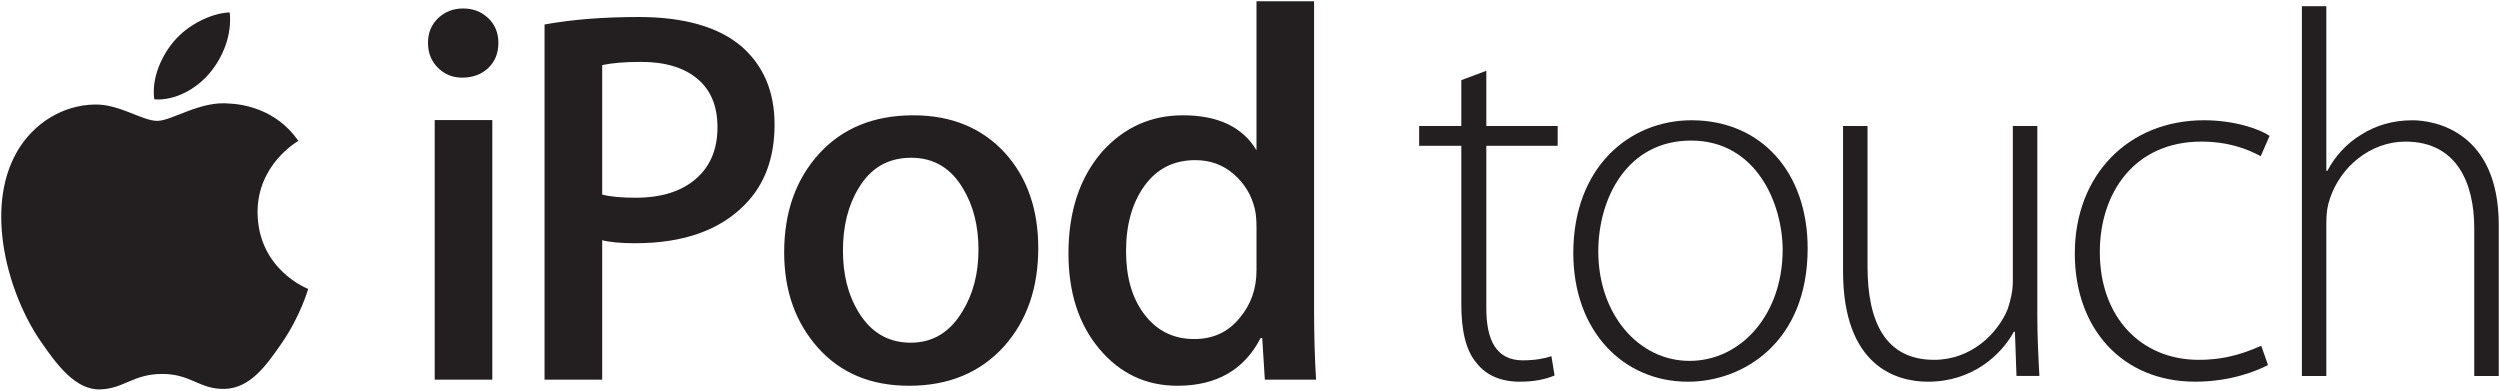
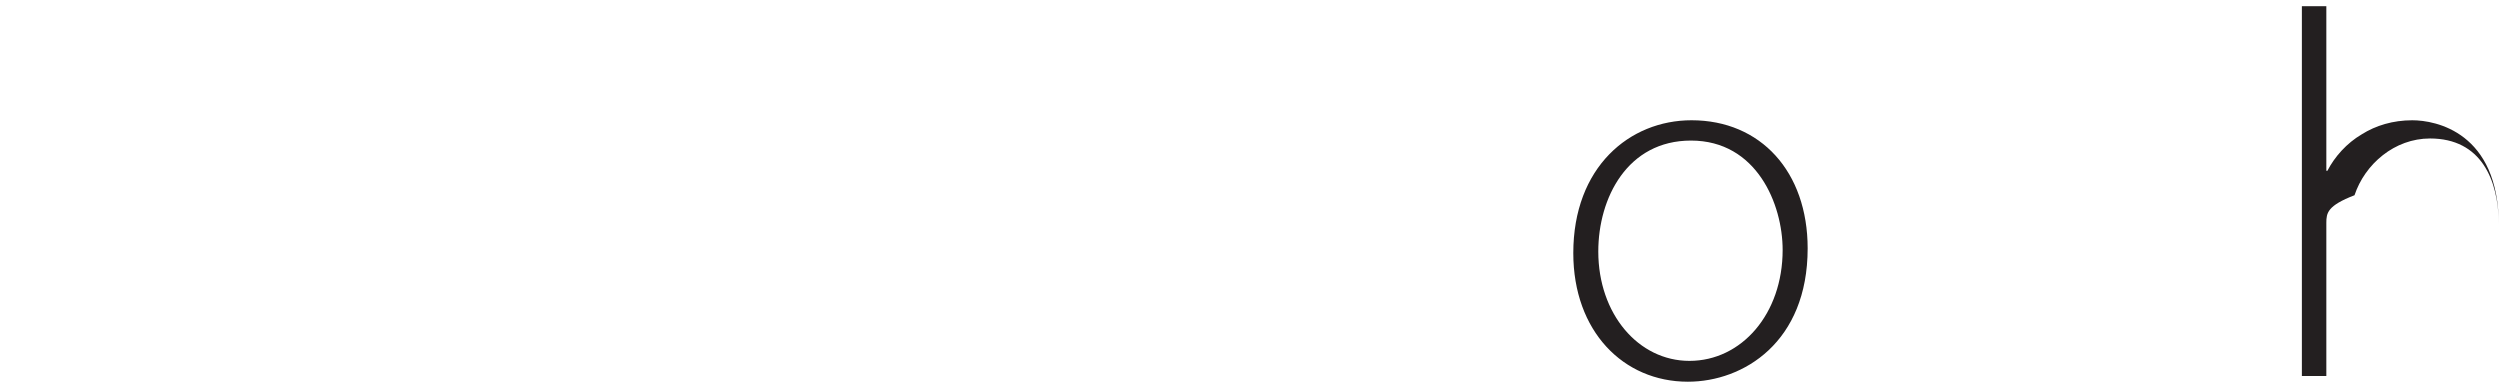
<svg xmlns="http://www.w3.org/2000/svg" xmlns:ns1="http://www.inkscape.org/namespaces/inkscape" xmlns:ns2="http://sodipodi.sourceforge.net/DTD/sodipodi-0.dtd" width="1000" height="156.271" id="svg3052" version="1.1" ns1:version="0.48.2 r9819" ns2:docname="iPod.svg">
  <defs id="defs3054" />
  <ns2:namedview id="base" pagecolor="#ffffff" bordercolor="#666666" borderopacity="1.0" ns1:pageopacity="0.0" ns1:pageshadow="2" ns1:zoom="0.24748737" ns1:cx="943.31935" ns1:cy="-264.57582" ns1:document-units="px" ns1:current-layer="layer1" showgrid="false" fit-margin-left="0.5" fit-margin-bottom="0.5" fit-margin-top="0.5" fit-margin-right="0.5" ns1:window-width="1920" ns1:window-height="1028" ns1:window-x="-8" ns1:window-y="-8" ns1:window-maximized="1" />
  <g ns1:label="Layer 1" ns1:groupmode="layer" id="layer1" transform="translate(-609.326,-431.026)">
-     <path ns1:connector-curvature="0" d="m 1111.925,539.163 0,-17.254 c 0,-2.959 -0.221,-5.392 -0.653,-7.241 -1.289,-5.52 -4.087,-10.174 -8.394,-13.93 -4.282,-3.773 -9.428,-5.655 -15.44,-5.655 -8.589,0 -15.346,3.417 -20.281,10.217 -4.943,6.817 -7.41,15.567 -7.41,26.208 0,10.234 2.349,18.526 7.088,24.936 5.011,6.783 11.735,10.2 20.171,10.2 7.588,0 13.668,-2.815 18.238,-8.504 4.443,-5.265 6.681,-11.582 6.681,-18.975 m 23.842,43.742 -20.502,0 -1.051,-16.644 -0.661,0 c -6.529,12.727 -17.653,19.069 -33.279,19.069 -12.54,0 -22.935,-4.901 -31.185,-14.719 -8.258,-9.81 -12.379,-22.553 -12.379,-38.213 0,-16.779 4.519,-30.379 13.524,-40.757 8.742,-9.674 19.492,-14.499 32.244,-14.499 14.032,0 23.859,4.638 29.447,13.973 l 0,-59.588 23.037,0 0,123.416 c 0,10.081 0.263,19.442 0.805,27.963 m -135.048,-52.017 c 0,-9.488 -2.06,-17.644 -6.181,-24.453 -4.85,-8.216 -11.735,-12.311 -20.713,-12.311 -9.267,0 -16.313,4.095 -21.137,12.311 -4.129,6.808 -6.181,15.109 -6.181,24.893 0,9.488 2.052,17.653 6.181,24.444 4.968,8.233 11.946,12.328 20.934,12.328 8.809,0 15.711,-4.172 20.688,-12.54 4.282,-6.936 6.41,-15.177 6.41,-24.673 m 23.918,-0.61 c 0,15.94 -4.562,29.031 -13.659,39.265 -9.539,10.531 -22.223,15.787 -38.01,15.787 -15.219,0 -27.361,-5.045 -36.391,-15.143 -9.055,-10.124 -13.583,-22.833 -13.583,-38.213 0,-16.076 4.672,-29.235 13.99,-39.485 9.335,-10.225 21.892,-15.346 37.696,-15.346 15.219,0 27.454,5.028 36.721,15.134 8.809,9.827 13.235,22.485 13.235,38.001 M 896.312,481.881 c 0,-8.419 -2.688,-14.872 -8.063,-19.365 -5.392,-4.494 -12.896,-6.732 -22.536,-6.732 -6.359,0 -11.565,0.433 -15.508,1.272 l 0,51.796 c 3.247,0.856 7.716,1.263 13.379,1.263 10.191,0 18.195,-2.484 24.02,-7.478 5.816,-4.994 8.708,-11.904 8.708,-20.756 M 919.154,480.838 c 0,13.244 -3.9,23.884 -11.709,31.863 -10.056,10.412 -24.758,15.618 -44.064,15.618 -5.664,0 -10.073,-0.407 -13.176,-1.212 l 0,55.798 -23.062,0 0,-142.086 c 10.954,-1.992 23.477,-2.993 37.586,-2.993 18.204,0 31.939,3.926 41.189,11.751 8.835,7.724 13.235,18.119 13.235,31.261 m -112.902,102.066 -23.045,0 0,-103.847 23.045,0 0,103.847 z m 2.433,-134.752 c 0,4.138 -1.348,7.495 -4.053,10.081 -2.705,2.552 -6.164,3.849 -10.454,3.849 -3.824,0 -7.071,-1.323 -9.683,-3.968 -2.654,-2.628 -3.968,-5.961 -3.968,-9.962 0,-3.993 1.365,-7.292 4.07,-9.869 2.696,-2.569 6.037,-3.866 10.005,-3.866 3.993,0 7.326,1.297 10.03,3.866 2.705,2.578 4.053,5.876 4.053,9.869 m 0,0 c 0,4.138 -1.348,7.495 -4.053,10.081 -2.705,2.552 -6.164,3.849 -10.454,3.849 -3.824,0 -7.071,-1.323 -9.683,-3.968 -2.654,-2.628 -3.968,-5.961 -3.968,-9.962 0,-3.993 1.365,-7.292 4.07,-9.869 2.696,-2.569 6.037,-3.866 10.005,-3.866 3.993,0 7.326,1.297 10.03,3.866 2.705,2.578 4.053,5.876 4.053,9.869 m -115.319,11.913 c 5.257,-6.376 8.818,-15.236 7.843,-24.079 -7.588,0.314 -16.788,5.07 -22.197,11.429 -4.892,5.664 -9.157,14.677 -7.978,23.35 8.445,0.636 17.076,-4.324 22.333,-10.7 m 18.992,56.027 c 0.22,22.842 20.027,30.396 20.247,30.515 -0.161,0.534 -3.154,10.827 -10.412,21.426 -6.308,9.199 -12.82,18.339 -23.087,18.56 -10.09,0.178 -13.362,-6.003 -24.893,-5.986 -11.548,0 -15.143,5.799 -24.681,6.181 -9.945,0.373 -17.5,-9.92 -23.825,-19.077 -12.972,-18.704 -22.859,-52.89 -9.581,-75.977 6.596,-11.463 18.39,-18.712 31.185,-18.899 9.767,-0.195 18.941,6.537 24.902,6.537 5.935,0 17.127,-8.097 28.878,-6.927 4.909,0.212 18.695,2.001 27.581,14.939 -0.721,0.449 -16.474,9.64 -16.313,28.709" style="fill:#231f20;fill-opacity:1;fill-rule:nonzero;stroke:none" id="path3019" />
    <g id="g3021" transform="matrix(8.479,0,0,-8.479,1203.855,459.339)">
-       <path ns1:connector-curvature="0" d="m 0,0 0,-2.605 3.366,0 0,-0.933 -3.366,0 0,-7.666 c 0,-1.499 0.466,-2.456 1.72,-2.456 0.614,0 1.056,0.098 1.351,0.196 l 0.148,-0.909 c -0.393,-0.172 -0.934,-0.295 -1.647,-0.295 -0.86,0 -1.572,0.295 -2.014,0.86 -0.541,0.614 -0.738,1.597 -0.738,2.801 l 0,7.469 -1.989,0 0,0.933 1.989,0 0,2.163 L 0,0 z" style="fill:#231f20;fill-opacity:1;fill-rule:nonzero;stroke:none" id="path3023" />
-     </g>
+       </g>
    <g id="g3025" transform="matrix(8.479,0,0,-8.479,1248.642,531.624)">
      <path ns1:connector-curvature="0" d="m 0,0 c 0,-2.948 1.892,-5.16 4.3,-5.16 2.456,0 4.397,2.212 4.397,5.233 0,2.163 -1.228,5.16 -4.324,5.16 C 1.375,5.233 0,2.53 0,0 m 9.877,0.147 c 0,-4.422 -3.023,-6.29 -5.652,-6.29 -3.046,0 -5.404,2.383 -5.404,6.069 0,4.054 2.653,6.265 5.577,6.265 3.267,0 5.479,-2.432 5.479,-6.044" style="fill:#231f20;fill-opacity:1;fill-rule:nonzero;stroke:none" id="path3027" />
    </g>
    <g id="g3029" transform="matrix(8.479,0,0,-8.479,1424.256,557.043)">
-       <path ns1:connector-curvature="0" d="m 0,0 c 0,-1.032 0.048,-1.965 0.098,-2.874 l -1.081,0 -0.074,2.088 -0.049,0 c -0.59,-1.081 -1.941,-2.359 -4.054,-2.359 -1.499,0 -4.005,0.737 -4.005,5.209 l 0,6.855 1.155,0 0,-6.634 c 0,-2.555 0.811,-4.398 3.144,-4.398 1.72,0 2.973,1.204 3.465,2.384 0.122,0.368 0.245,0.835 0.245,1.302 l 0,7.346 L 0,8.919 0,0 z" style="fill:#231f20;fill-opacity:1;fill-rule:nonzero;stroke:none" id="path3031" />
-     </g>
+       </g>
    <g id="g3033" transform="matrix(8.479,0,0,-8.479,1516.534,577.036)">
-       <path ns1:connector-curvature="0" d="m 0,0 c -0.516,-0.27 -1.745,-0.786 -3.439,-0.786 -3.416,0 -5.676,2.481 -5.676,6.043 0,3.735 2.555,6.29 6.093,6.29 1.45,0 2.629,-0.417 3.096,-0.737 L -0.344,9.852 c -0.589,0.32 -1.498,0.688 -2.801,0.688 -3.169,0 -4.79,-2.433 -4.79,-5.209 0,-3.071 1.941,-5.086 4.667,-5.086 1.401,0 2.31,0.394 2.948,0.664 L 0,0 z" style="fill:#231f20;fill-opacity:1;fill-rule:nonzero;stroke:none" id="path3035" />
-     </g>
+       </g>
    <g id="g3037" transform="matrix(8.479,0,0,-8.479,1530.076,433.509)">
-       <path ns1:connector-curvature="0" d="m 0,0 1.154,0 0,-7.764 0.05,0 c 0.344,0.664 0.909,1.302 1.621,1.72 0.664,0.418 1.474,0.663 2.384,0.663 1.105,0 4.079,-0.565 4.079,-4.938 l 0,-7.125 -1.156,0 0,6.977 c 0,2.138 -0.835,4.079 -3.243,4.079 -1.671,0 -3.071,-1.204 -3.562,-2.678 C 1.204,-9.41 1.154,-9.754 1.154,-10.221 l 0,-7.223 -1.154,0 L 0,0 z" style="fill:#231f20;fill-opacity:1;fill-rule:nonzero;stroke:none" id="path3039" />
+       <path ns1:connector-curvature="0" d="m 0,0 1.154,0 0,-7.764 0.05,0 c 0.344,0.664 0.909,1.302 1.621,1.72 0.664,0.418 1.474,0.663 2.384,0.663 1.105,0 4.079,-0.565 4.079,-4.938 c 0,2.138 -0.835,4.079 -3.243,4.079 -1.671,0 -3.071,-1.204 -3.562,-2.678 C 1.204,-9.41 1.154,-9.754 1.154,-10.221 l 0,-7.223 -1.154,0 L 0,0 z" style="fill:#231f20;fill-opacity:1;fill-rule:nonzero;stroke:none" id="path3039" />
    </g>
  </g>
</svg>